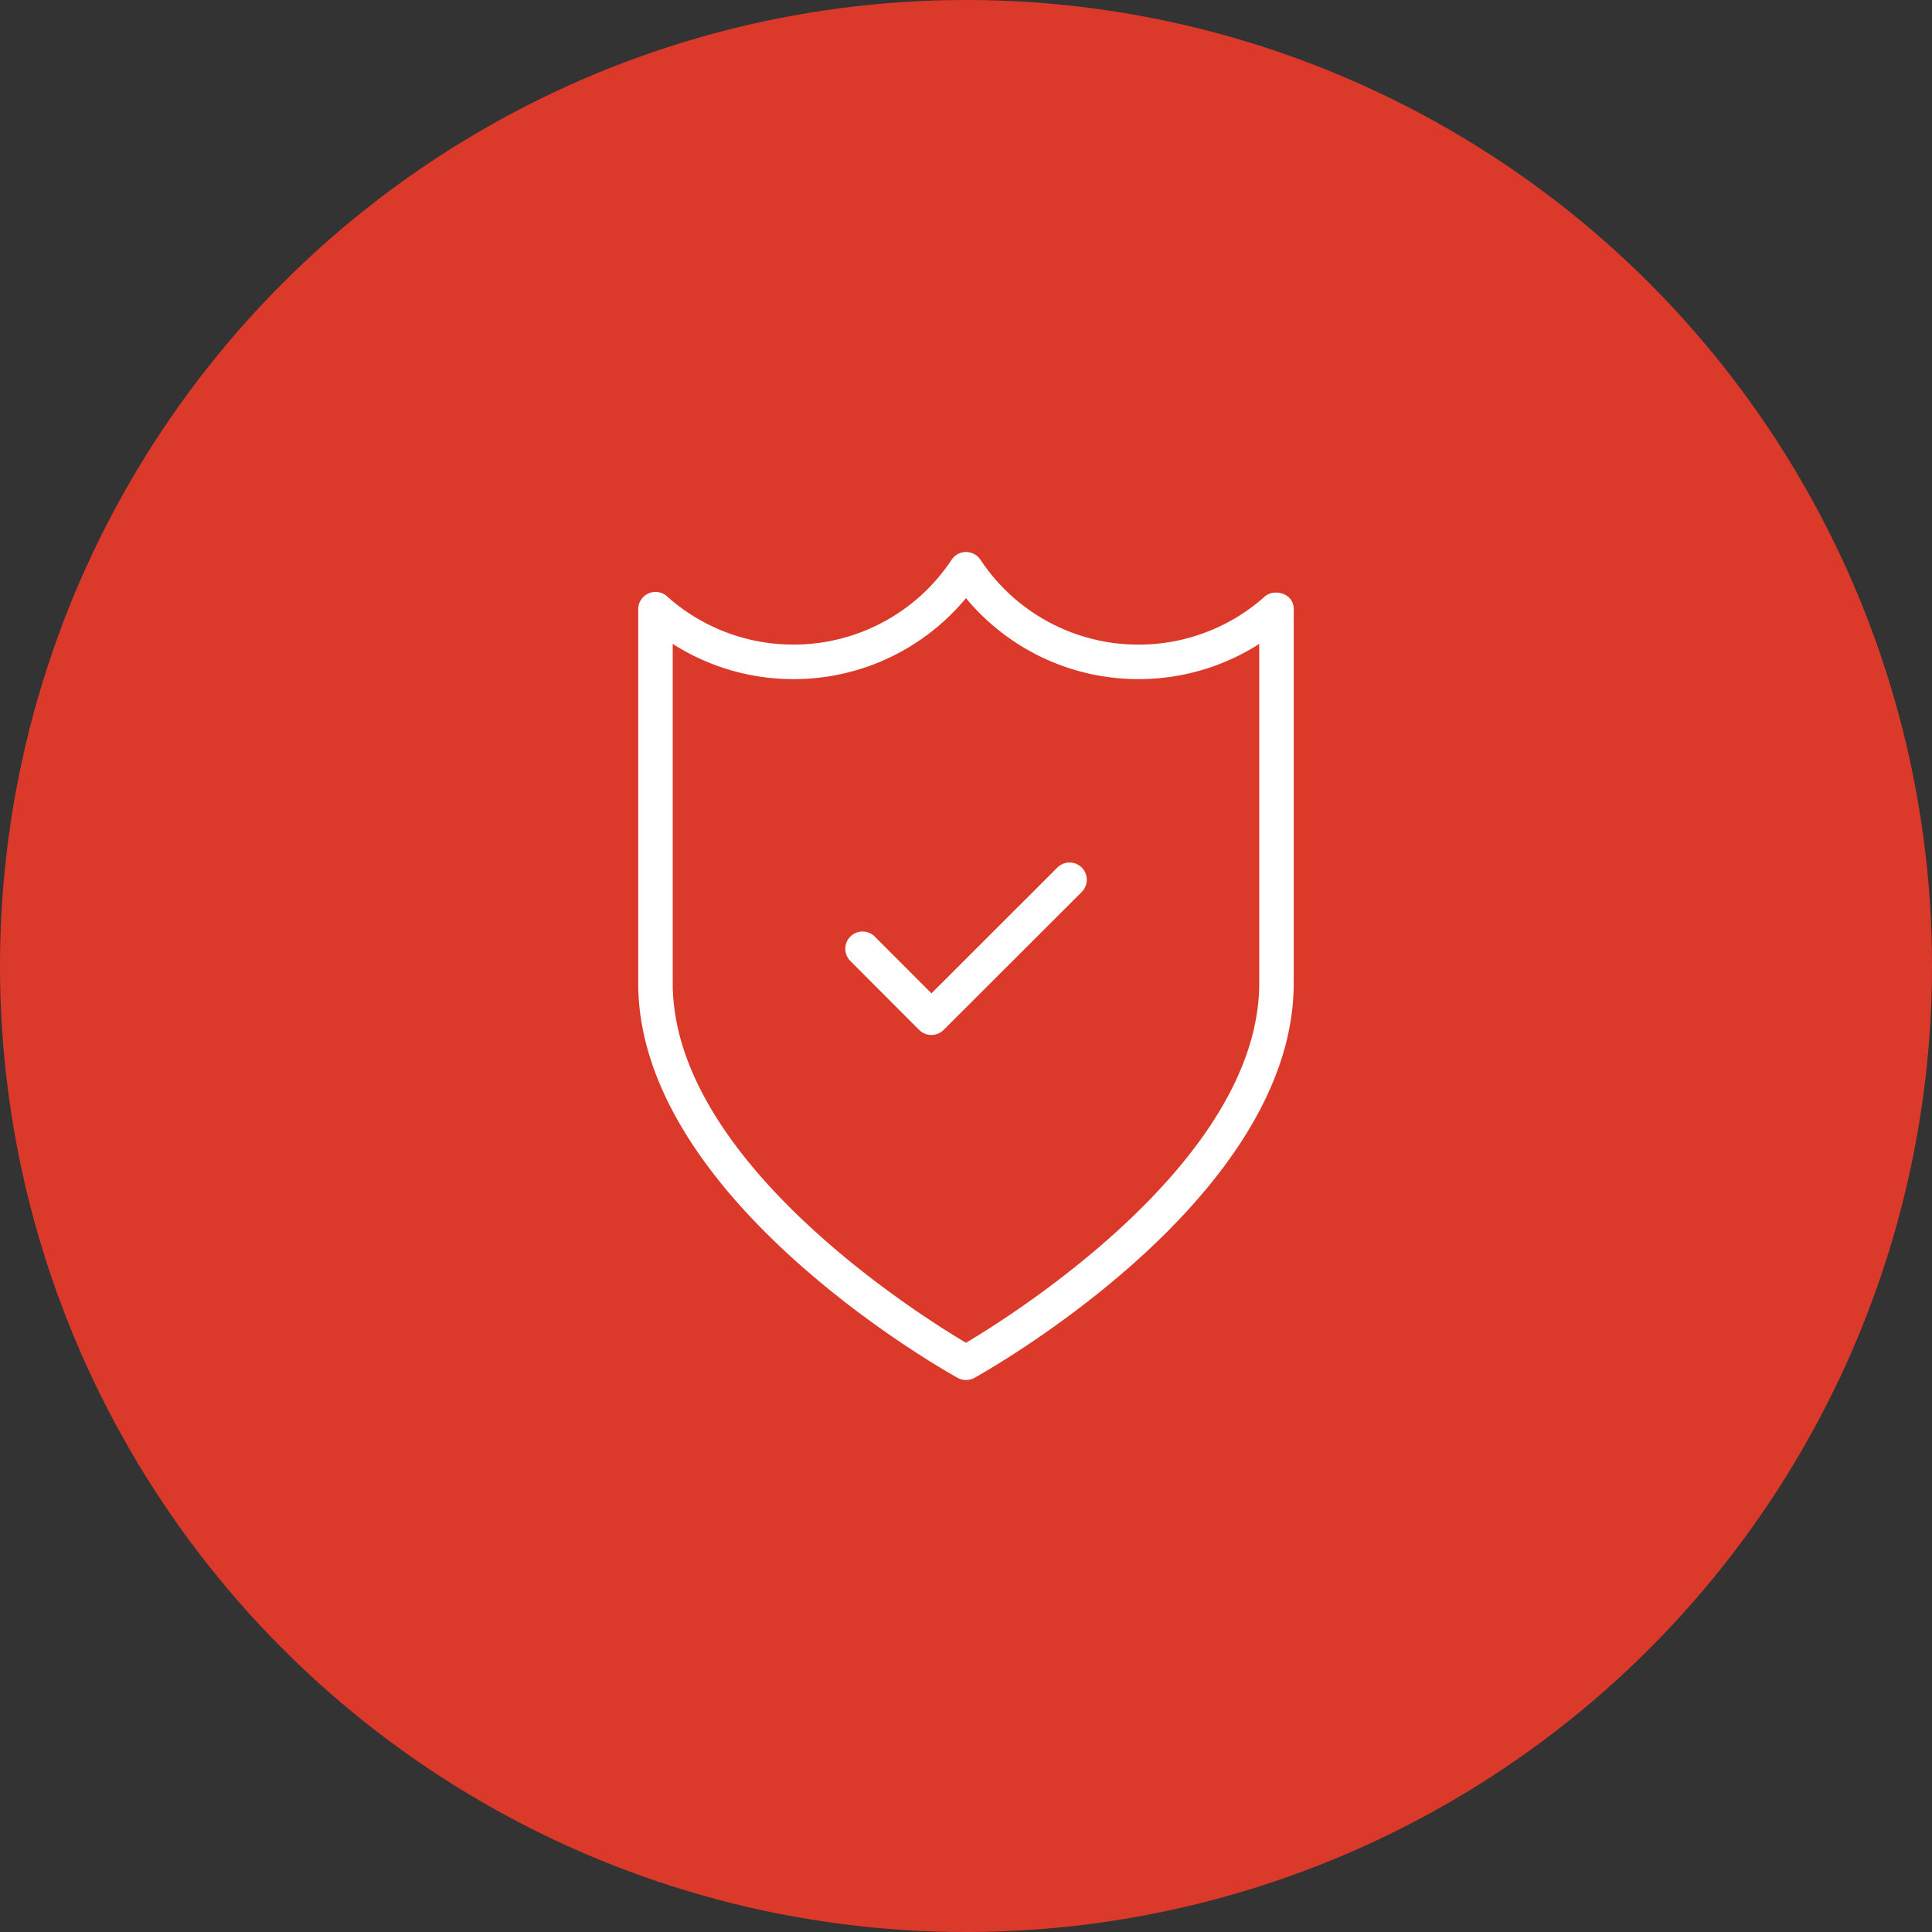
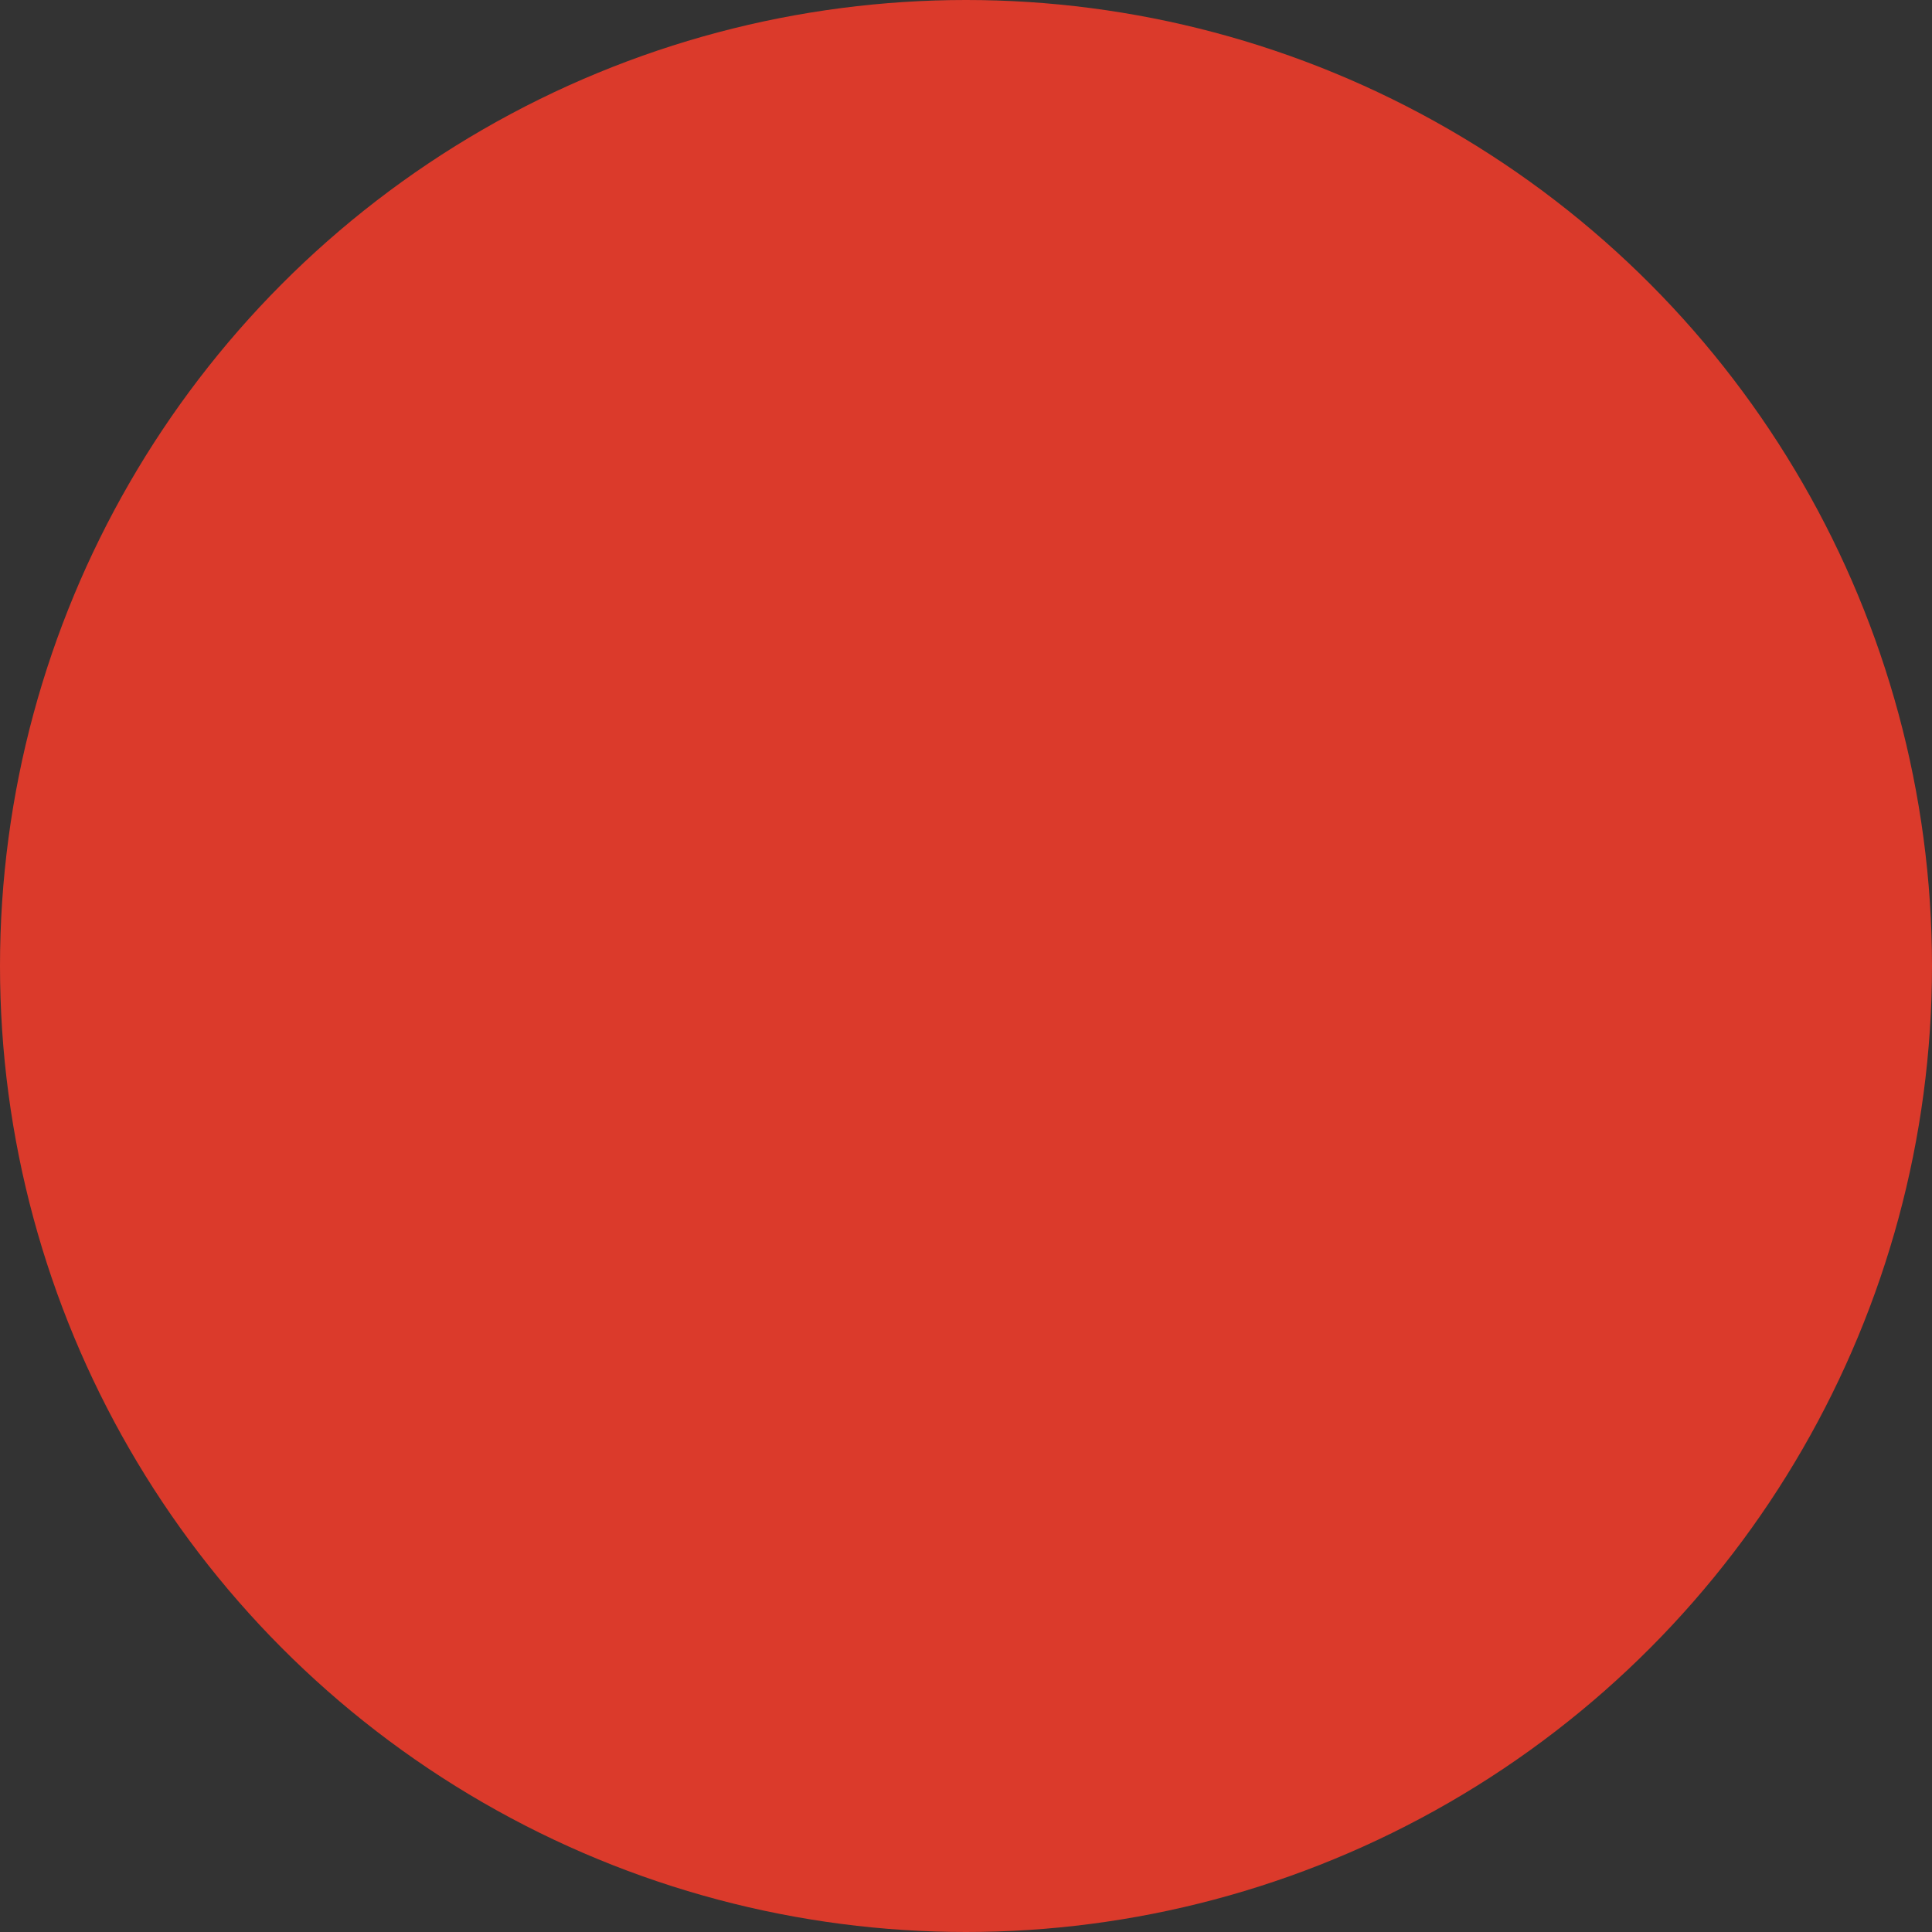
<svg xmlns="http://www.w3.org/2000/svg" width="70" height="70" viewBox="0 0 70 70" fill="none">
  <rect x="0" y="0" width="70" height="70" fill="#333333" stroke="none" />
  <circle cx="35" cy="35" r="35" fill="#DB3A2B" />
-   <path d="M46.835 21.848c-.157-.41-.763-.5-1.04-.206a6.87 6.87 0 0 1-4.544 1.714 6.86 6.86 0 0 1-5.728-3.076.625.625 0 0 0-1.042-.001 6.87 6.87 0 0 1-5.732 3.076 6.86 6.86 0 0 1-4.583-1.75.626.626 0 0 0-1.042.465v13.554c0 7.805 11.1 14.036 11.572 14.297a.62.62 0 0 0 .605.003c.473-.262 11.573-6.494 11.573-14.298v-13.5a.65.65 0 0 0-.039-.279m-1.211 13.777c0 6.396-8.861 11.98-10.625 13.028-1.765-1.048-10.625-6.625-10.625-13.028V23.329a8.1 8.1 0 0 0 4.375 1.277 8.1 8.1 0 0 0 6.25-2.935 8.11 8.11 0 0 0 6.252 2.935 8.1 8.1 0 0 0 4.373-1.276z" fill="#fff" />
-   <path d="M39.194 31.434a.625.625 0 0 0-.884 0l-4.562 4.557-2.054-2.057a.625.625 0 0 0-.884.884l2.495 2.5a.63.63 0 0 0 .883 0l5.005-5a.625.625 0 0 0 0-.884" fill="#fff" />
</svg>